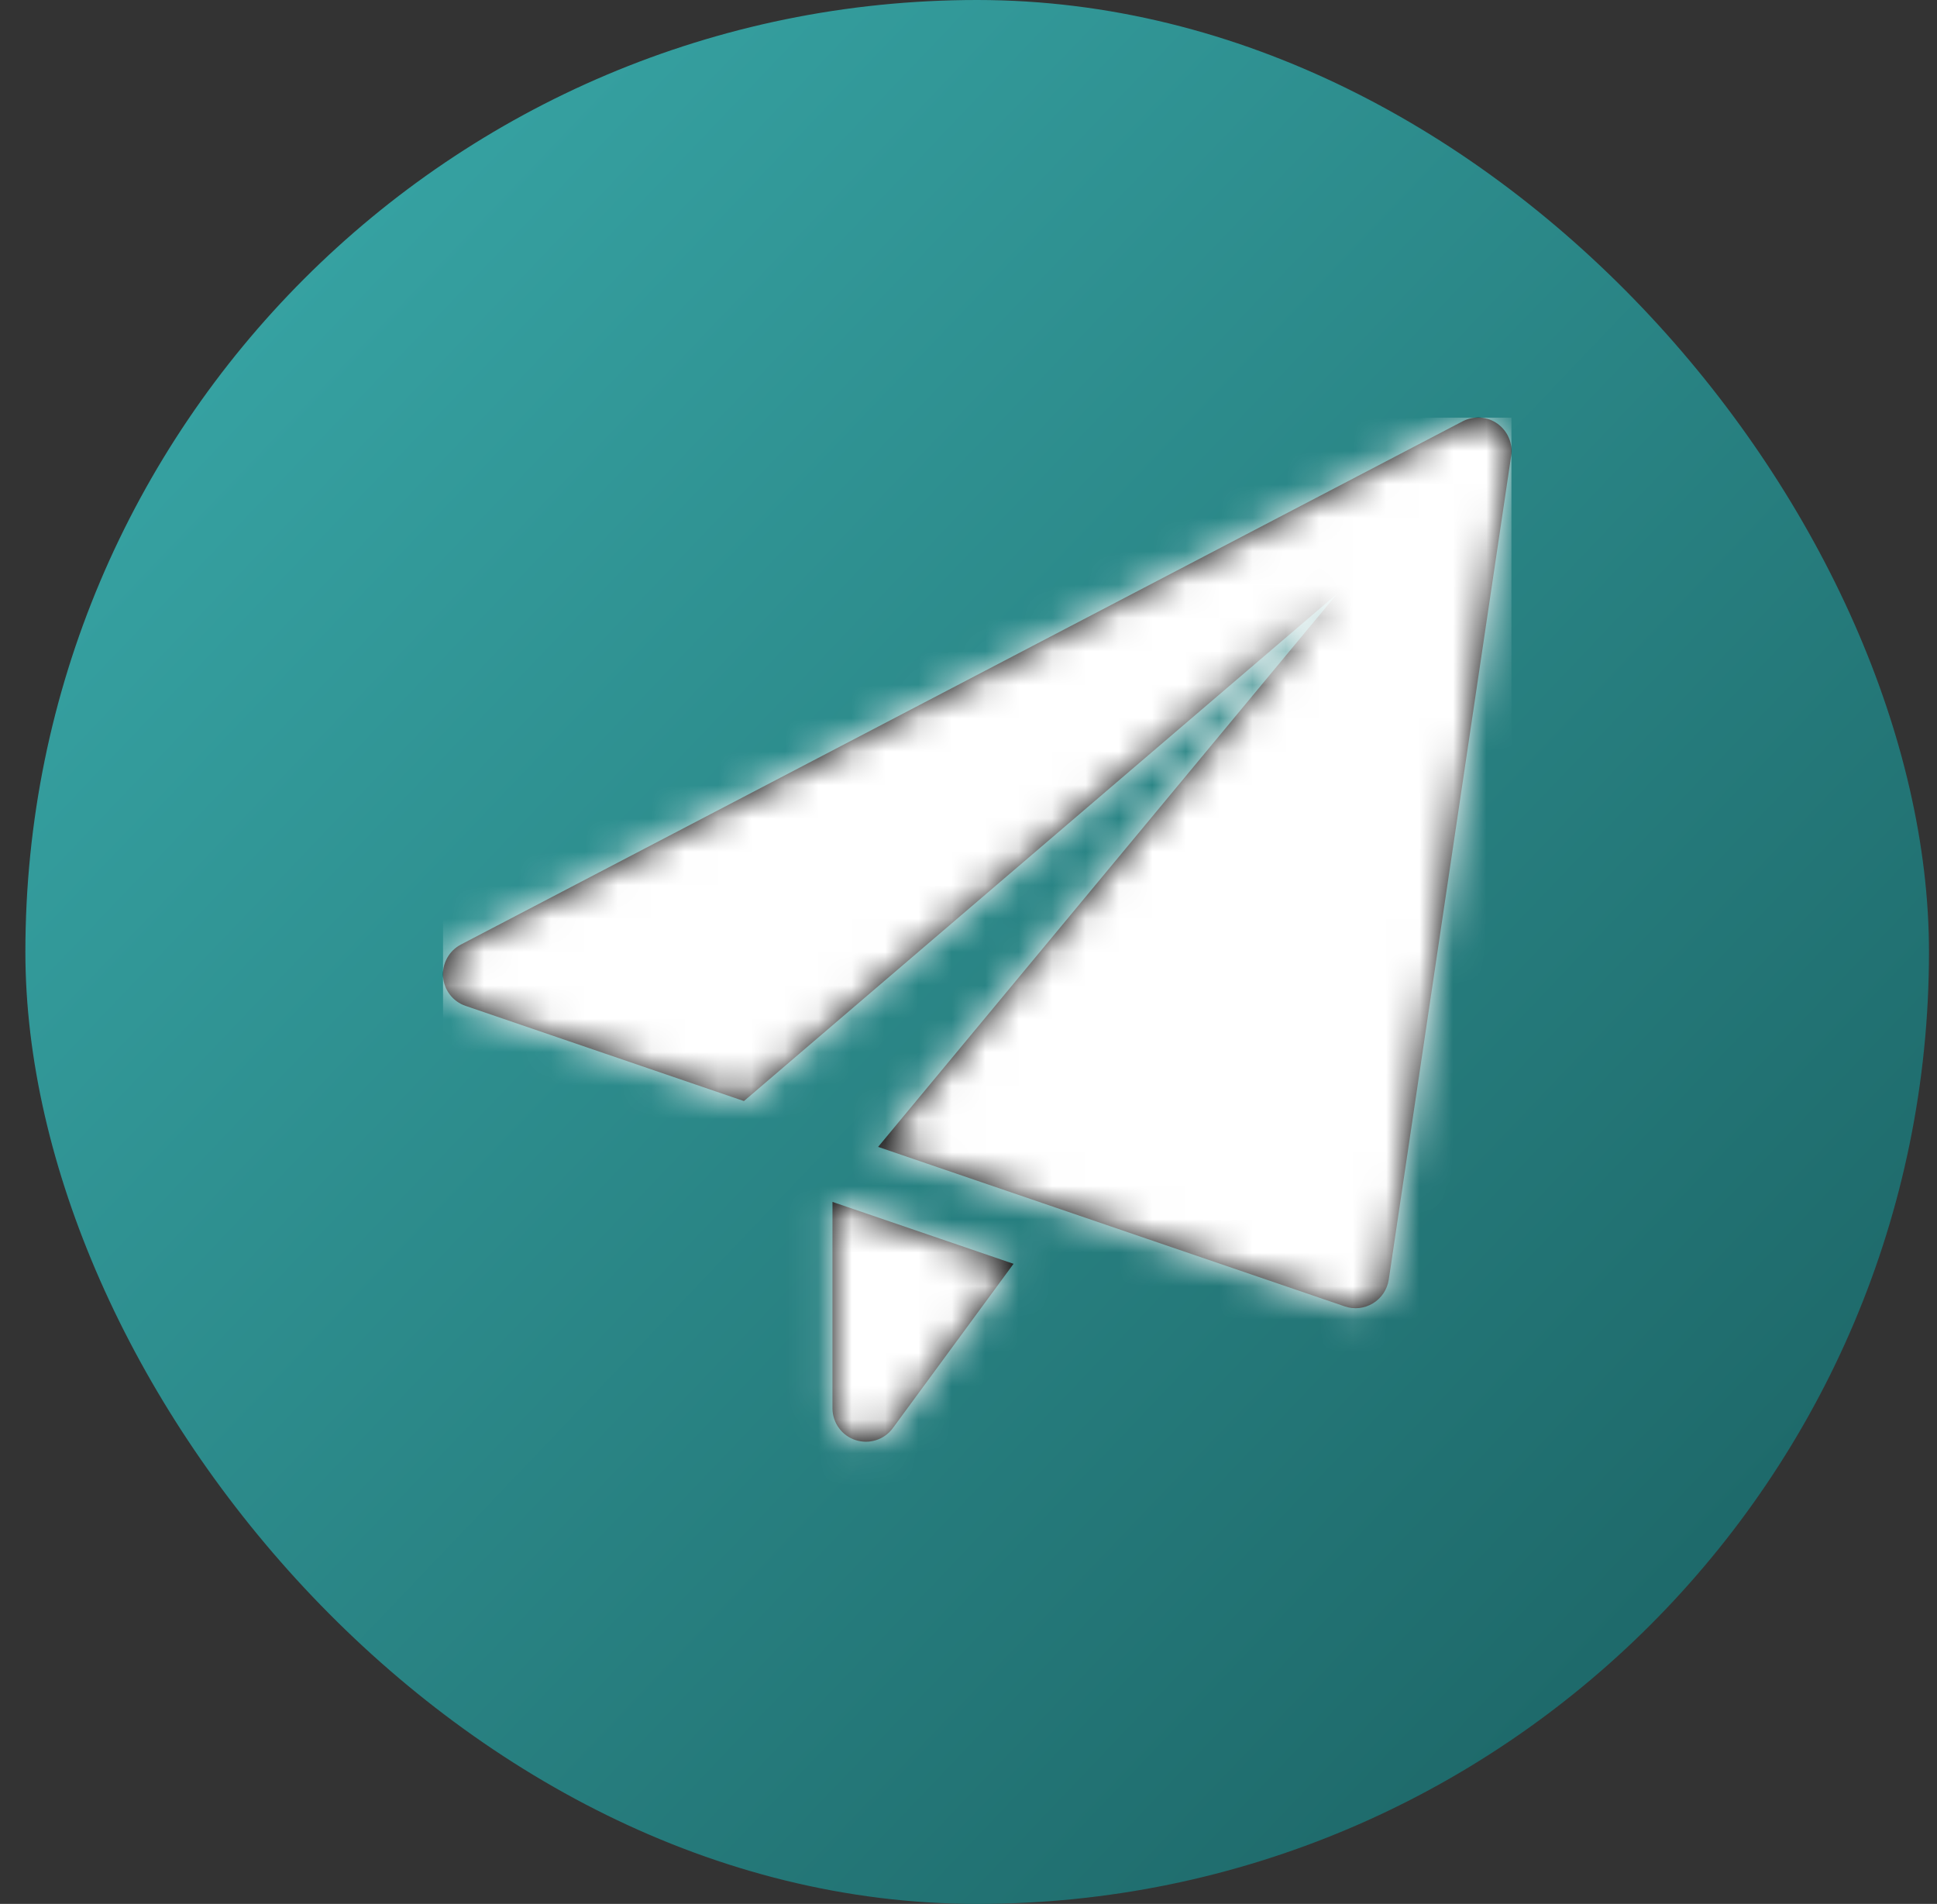
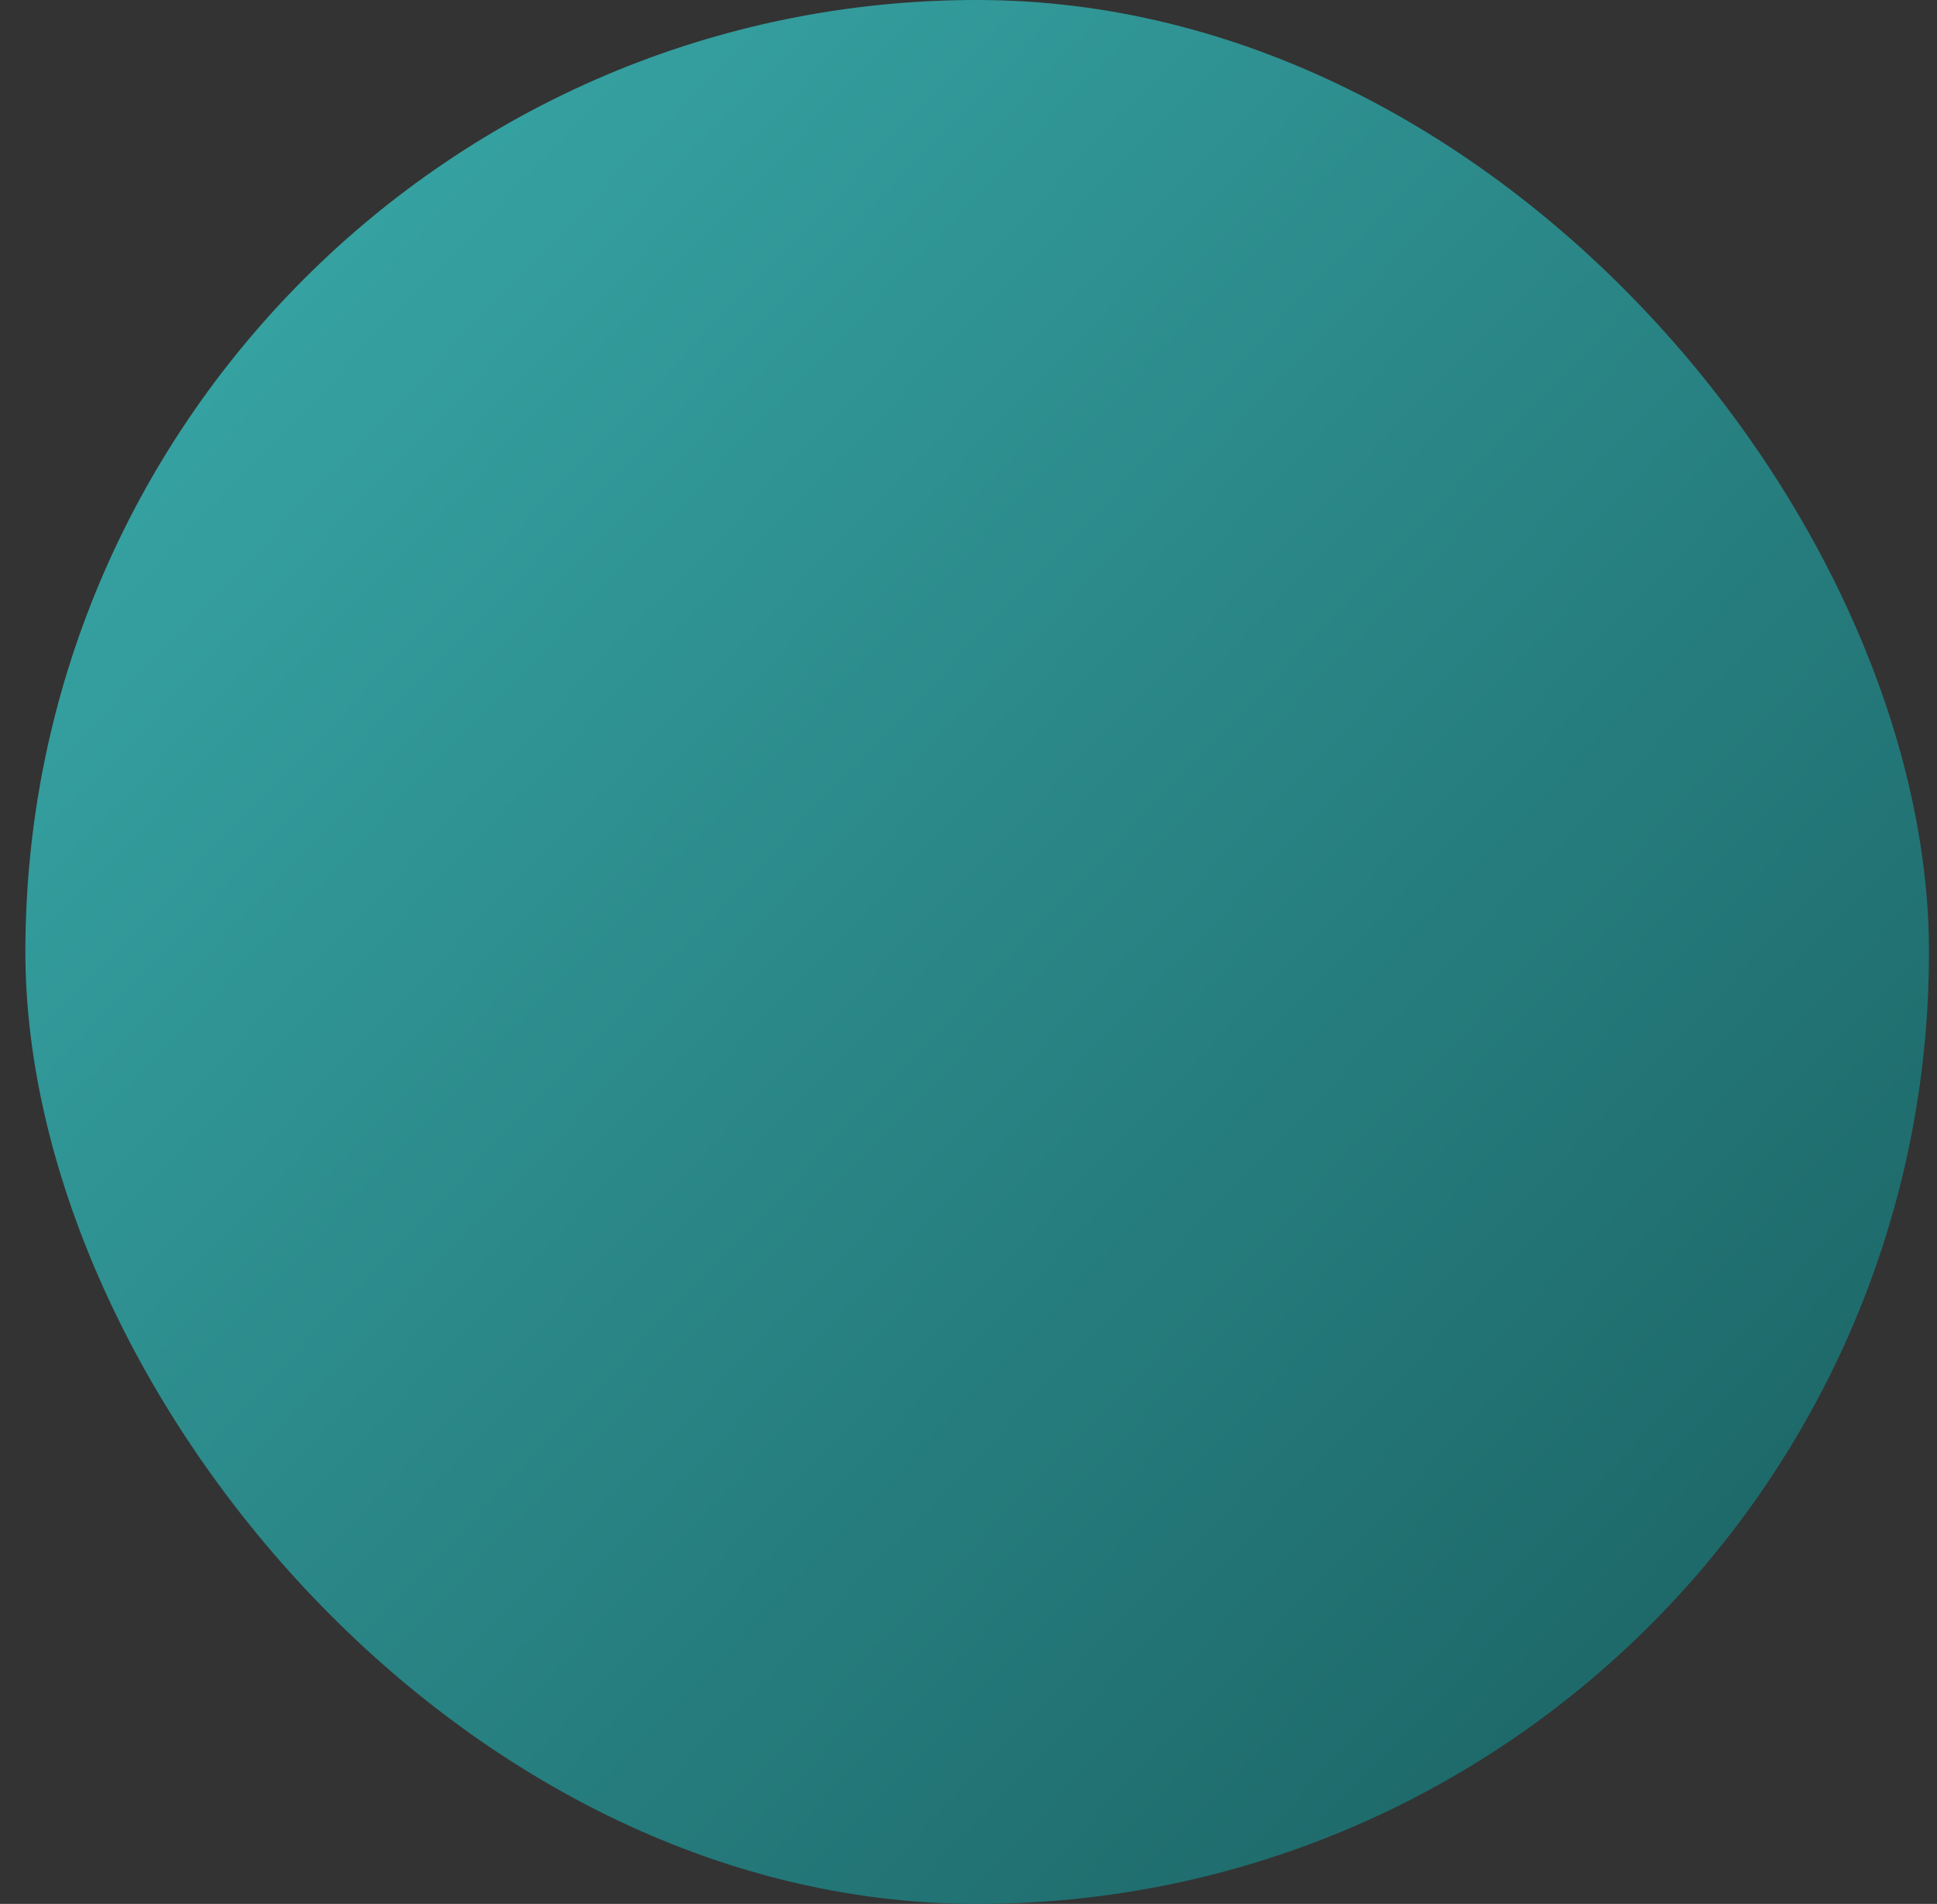
<svg xmlns="http://www.w3.org/2000/svg" width="58" height="57" viewBox="0 0 58 57" fill="none">
  <rect x="0" y="0" width="58" height="57" fill="#333333" stroke="none" />
  <rect x="0.76" width="57" height="57" rx="28.5" fill="url(#paint0_linear_2763_10929)" />
  <g clip-path="url(#clip0_2763_10929)">
    <mask id="path-2-inside-1_2763_10929" fill="white">
-       <path d="M24.927 35.983V42.167C24.928 42.377 24.995 42.581 25.119 42.751C25.242 42.921 25.416 43.048 25.616 43.113C25.816 43.179 26.031 43.18 26.231 43.116C26.431 43.053 26.607 42.928 26.732 42.759L30.349 37.836L24.927 35.983ZM44.84 12.685C44.69 12.578 44.513 12.515 44.329 12.502C44.145 12.49 43.961 12.528 43.797 12.613L13.797 28.28C13.625 28.371 13.482 28.511 13.388 28.682C13.294 28.853 13.251 29.047 13.266 29.242C13.281 29.437 13.352 29.623 13.471 29.778C13.59 29.933 13.752 30.049 13.936 30.113L22.276 32.964L40.037 17.777L26.293 34.336L40.271 39.113C40.409 39.16 40.557 39.176 40.702 39.16C40.847 39.143 40.987 39.095 41.112 39.019C41.237 38.943 41.344 38.841 41.425 38.719C41.507 38.597 41.56 38.459 41.583 38.315L45.249 13.648C45.276 13.466 45.253 13.279 45.18 13.109C45.108 12.939 44.99 12.793 44.84 12.685Z" />
-     </mask>
-     <path d="M24.927 35.983V42.167C24.928 42.377 24.995 42.581 25.119 42.751C25.242 42.921 25.416 43.048 25.616 43.113C25.816 43.179 26.031 43.18 26.231 43.116C26.431 43.053 26.607 42.928 26.732 42.759L30.349 37.836L24.927 35.983ZM44.84 12.685C44.69 12.578 44.513 12.515 44.329 12.502C44.145 12.49 43.961 12.528 43.797 12.613L13.797 28.28C13.625 28.371 13.482 28.511 13.388 28.682C13.294 28.853 13.251 29.047 13.266 29.242C13.281 29.437 13.352 29.623 13.471 29.778C13.59 29.933 13.752 30.049 13.936 30.113L22.276 32.964L40.037 17.777L26.293 34.336L40.271 39.113C40.409 39.16 40.557 39.176 40.702 39.16C40.847 39.143 40.987 39.095 41.112 39.019C41.237 38.943 41.344 38.841 41.425 38.719C41.507 38.597 41.56 38.459 41.583 38.315L45.249 13.648C45.276 13.466 45.253 13.279 45.18 13.109C45.108 12.939 44.99 12.793 44.84 12.685Z" fill="black" />
+       </mask>
    <path d="M24.927 35.983L31.826 15.796L3.593 6.147V35.983H24.927ZM24.927 42.167H3.593V42.218L3.594 42.27L24.927 42.167ZM26.732 42.759L43.861 55.475L43.892 55.433L43.923 55.391L26.732 42.759ZM30.349 37.836L47.54 50.469L64.75 27.049L37.249 17.649L30.349 37.836ZM44.84 12.685L57.221 -4.688L57.215 -4.692L44.84 12.685ZM43.797 12.613L33.929 -6.3L33.922 -6.297L43.797 12.613ZM13.797 28.28L3.922 9.37L3.875 9.394L3.829 9.419L13.797 28.28ZM13.936 30.113L6.918 50.259L6.977 50.28L7.036 50.3L13.936 30.113ZM22.276 32.964L15.376 53.151L26.891 57.087L36.14 49.178L22.276 32.964ZM40.037 17.777L56.453 31.403L26.174 1.563L40.037 17.777ZM26.293 34.336L9.878 20.711L-9.881 44.517L19.394 54.523L26.293 34.336ZM40.271 39.113L33.371 59.3L33.424 59.318L33.477 59.336L40.271 39.113ZM41.583 38.315L62.667 41.567L62.676 41.509L62.684 41.452L41.583 38.315ZM45.249 13.648L66.351 16.785L66.351 16.784L45.249 13.648ZM24.927 35.983H3.593V42.167H24.927H46.26V35.983H24.927ZM24.927 42.167L3.594 42.27C3.616 46.958 5.113 51.52 7.873 55.309L25.119 42.751L42.364 30.194C44.876 33.643 46.239 37.796 46.26 42.063L24.927 42.167ZM25.119 42.751L7.873 55.309C10.632 59.099 14.514 61.924 18.969 63.385L25.616 43.113L32.263 22.842C36.318 24.172 39.852 26.744 42.364 30.194L25.119 42.751ZM25.616 43.113L18.969 63.385C23.423 64.845 28.224 64.867 32.692 63.448L26.231 43.116L19.771 22.785C23.838 21.492 28.208 21.512 32.263 22.842L25.616 43.113ZM26.231 43.116L32.692 63.448C37.159 62.028 41.067 59.239 43.861 55.475L26.732 42.759L9.603 30.043C12.146 26.616 15.704 24.077 19.771 22.785L26.231 43.116ZM26.732 42.759L43.923 55.391L47.54 50.469L30.349 37.836L13.158 25.204L9.541 30.126L26.732 42.759ZM30.349 37.836L37.249 17.649L31.826 15.796L24.927 35.983L18.027 56.17L23.45 58.023L30.349 37.836ZM44.84 12.685L57.215 -4.692C53.859 -7.082 49.908 -8.496 45.798 -8.78L44.329 12.502L42.859 33.785C39.117 33.527 35.52 32.238 32.465 30.063L44.84 12.685ZM44.329 12.502L45.798 -8.78C41.689 -9.064 37.581 -8.206 33.929 -6.3L43.797 12.613L53.666 31.527C50.341 33.262 46.601 34.043 42.859 33.785L44.329 12.502ZM43.797 12.613L33.922 -6.297L3.922 9.37L13.797 28.28L23.673 47.19L53.673 31.523L43.797 12.613ZM13.797 28.28L3.829 9.419C-0.016 11.451 -3.184 14.562 -5.287 18.369L13.388 28.682L32.063 38.995C30.149 42.46 27.266 45.291 23.766 47.141L13.797 28.28ZM13.388 28.682L-5.287 18.369C-7.389 22.176 -8.335 26.514 -8.007 30.851L13.266 29.242L34.539 27.633C34.837 31.581 33.977 35.529 32.063 38.995L13.388 28.682ZM13.266 29.242L-8.007 30.851C-7.679 35.188 -6.092 39.335 -3.44 42.782L13.471 29.778L30.382 16.773C32.795 19.911 34.24 23.686 34.539 27.633L13.266 29.242ZM13.471 29.778L-3.44 42.782C-0.789 46.23 2.811 48.829 6.918 50.259L13.936 30.113L20.954 9.967C24.692 11.27 27.969 13.635 30.382 16.773L13.471 29.778ZM13.936 30.113L7.036 50.3L15.376 53.151L22.276 32.964L29.176 12.777L20.836 9.927L13.936 30.113ZM22.276 32.964L36.14 49.178L53.901 33.992L40.037 17.777L26.174 1.563L8.412 16.75L22.276 32.964ZM40.037 17.777L23.622 4.152L9.878 20.711L26.293 34.336L42.709 47.961L56.453 31.403L40.037 17.777ZM26.293 34.336L19.394 54.523L33.371 59.3L40.271 39.113L47.17 18.927L33.193 14.149L26.293 34.336ZM40.271 39.113L33.477 59.336C36.562 60.373 39.837 60.722 43.073 60.361L40.702 39.16L38.331 17.958C41.276 17.629 44.256 17.947 47.065 18.891L40.271 39.113ZM40.702 39.16L43.073 60.361C46.308 59.999 49.425 58.934 52.205 57.242L41.112 39.019L30.02 20.797C32.55 19.256 35.387 18.288 38.331 17.958L40.702 39.16ZM41.112 39.019L52.205 57.242C54.986 55.549 57.363 53.269 59.17 50.562L41.425 38.719L23.681 26.876C25.326 24.412 27.489 22.337 30.02 20.797L41.112 39.019ZM41.425 38.719L59.17 50.562C60.977 47.854 62.17 44.784 62.667 41.567L41.583 38.315L20.499 35.062C20.95 32.134 22.037 29.34 23.681 26.876L41.425 38.719ZM41.583 38.315L62.684 41.452L66.351 16.785L45.249 13.648L24.148 10.511L20.481 35.178L41.583 38.315ZM45.249 13.648L66.351 16.784C66.956 12.711 66.424 8.551 64.813 4.761L45.18 13.109L25.548 21.457C24.081 18.007 23.597 14.22 24.148 10.512L45.249 13.648ZM45.18 13.109L64.813 4.761C63.201 0.972 60.574 -2.298 57.221 -4.688L44.84 12.685L32.459 30.059C29.407 27.883 27.015 24.906 25.548 21.457L45.18 13.109Z" fill="white" mask="url(#path-2-inside-1_2763_10929)" />
  </g>
  <defs>
    <linearGradient id="paint0_linear_2763_10929" x1="0.76" y1="5.329" x2="54.96" y2="57" gradientUnits="userSpaceOnUse">
      <stop stop-color="#39A9A9" />
      <stop offset="1" stop-color="#1A6061" />
    </linearGradient>
    <clipPath id="clip0_2763_10929">
-       <rect width="32" height="32" fill="white" transform="translate(13.26 12.5)" />
-     </clipPath>
+       </clipPath>
  </defs>
</svg>